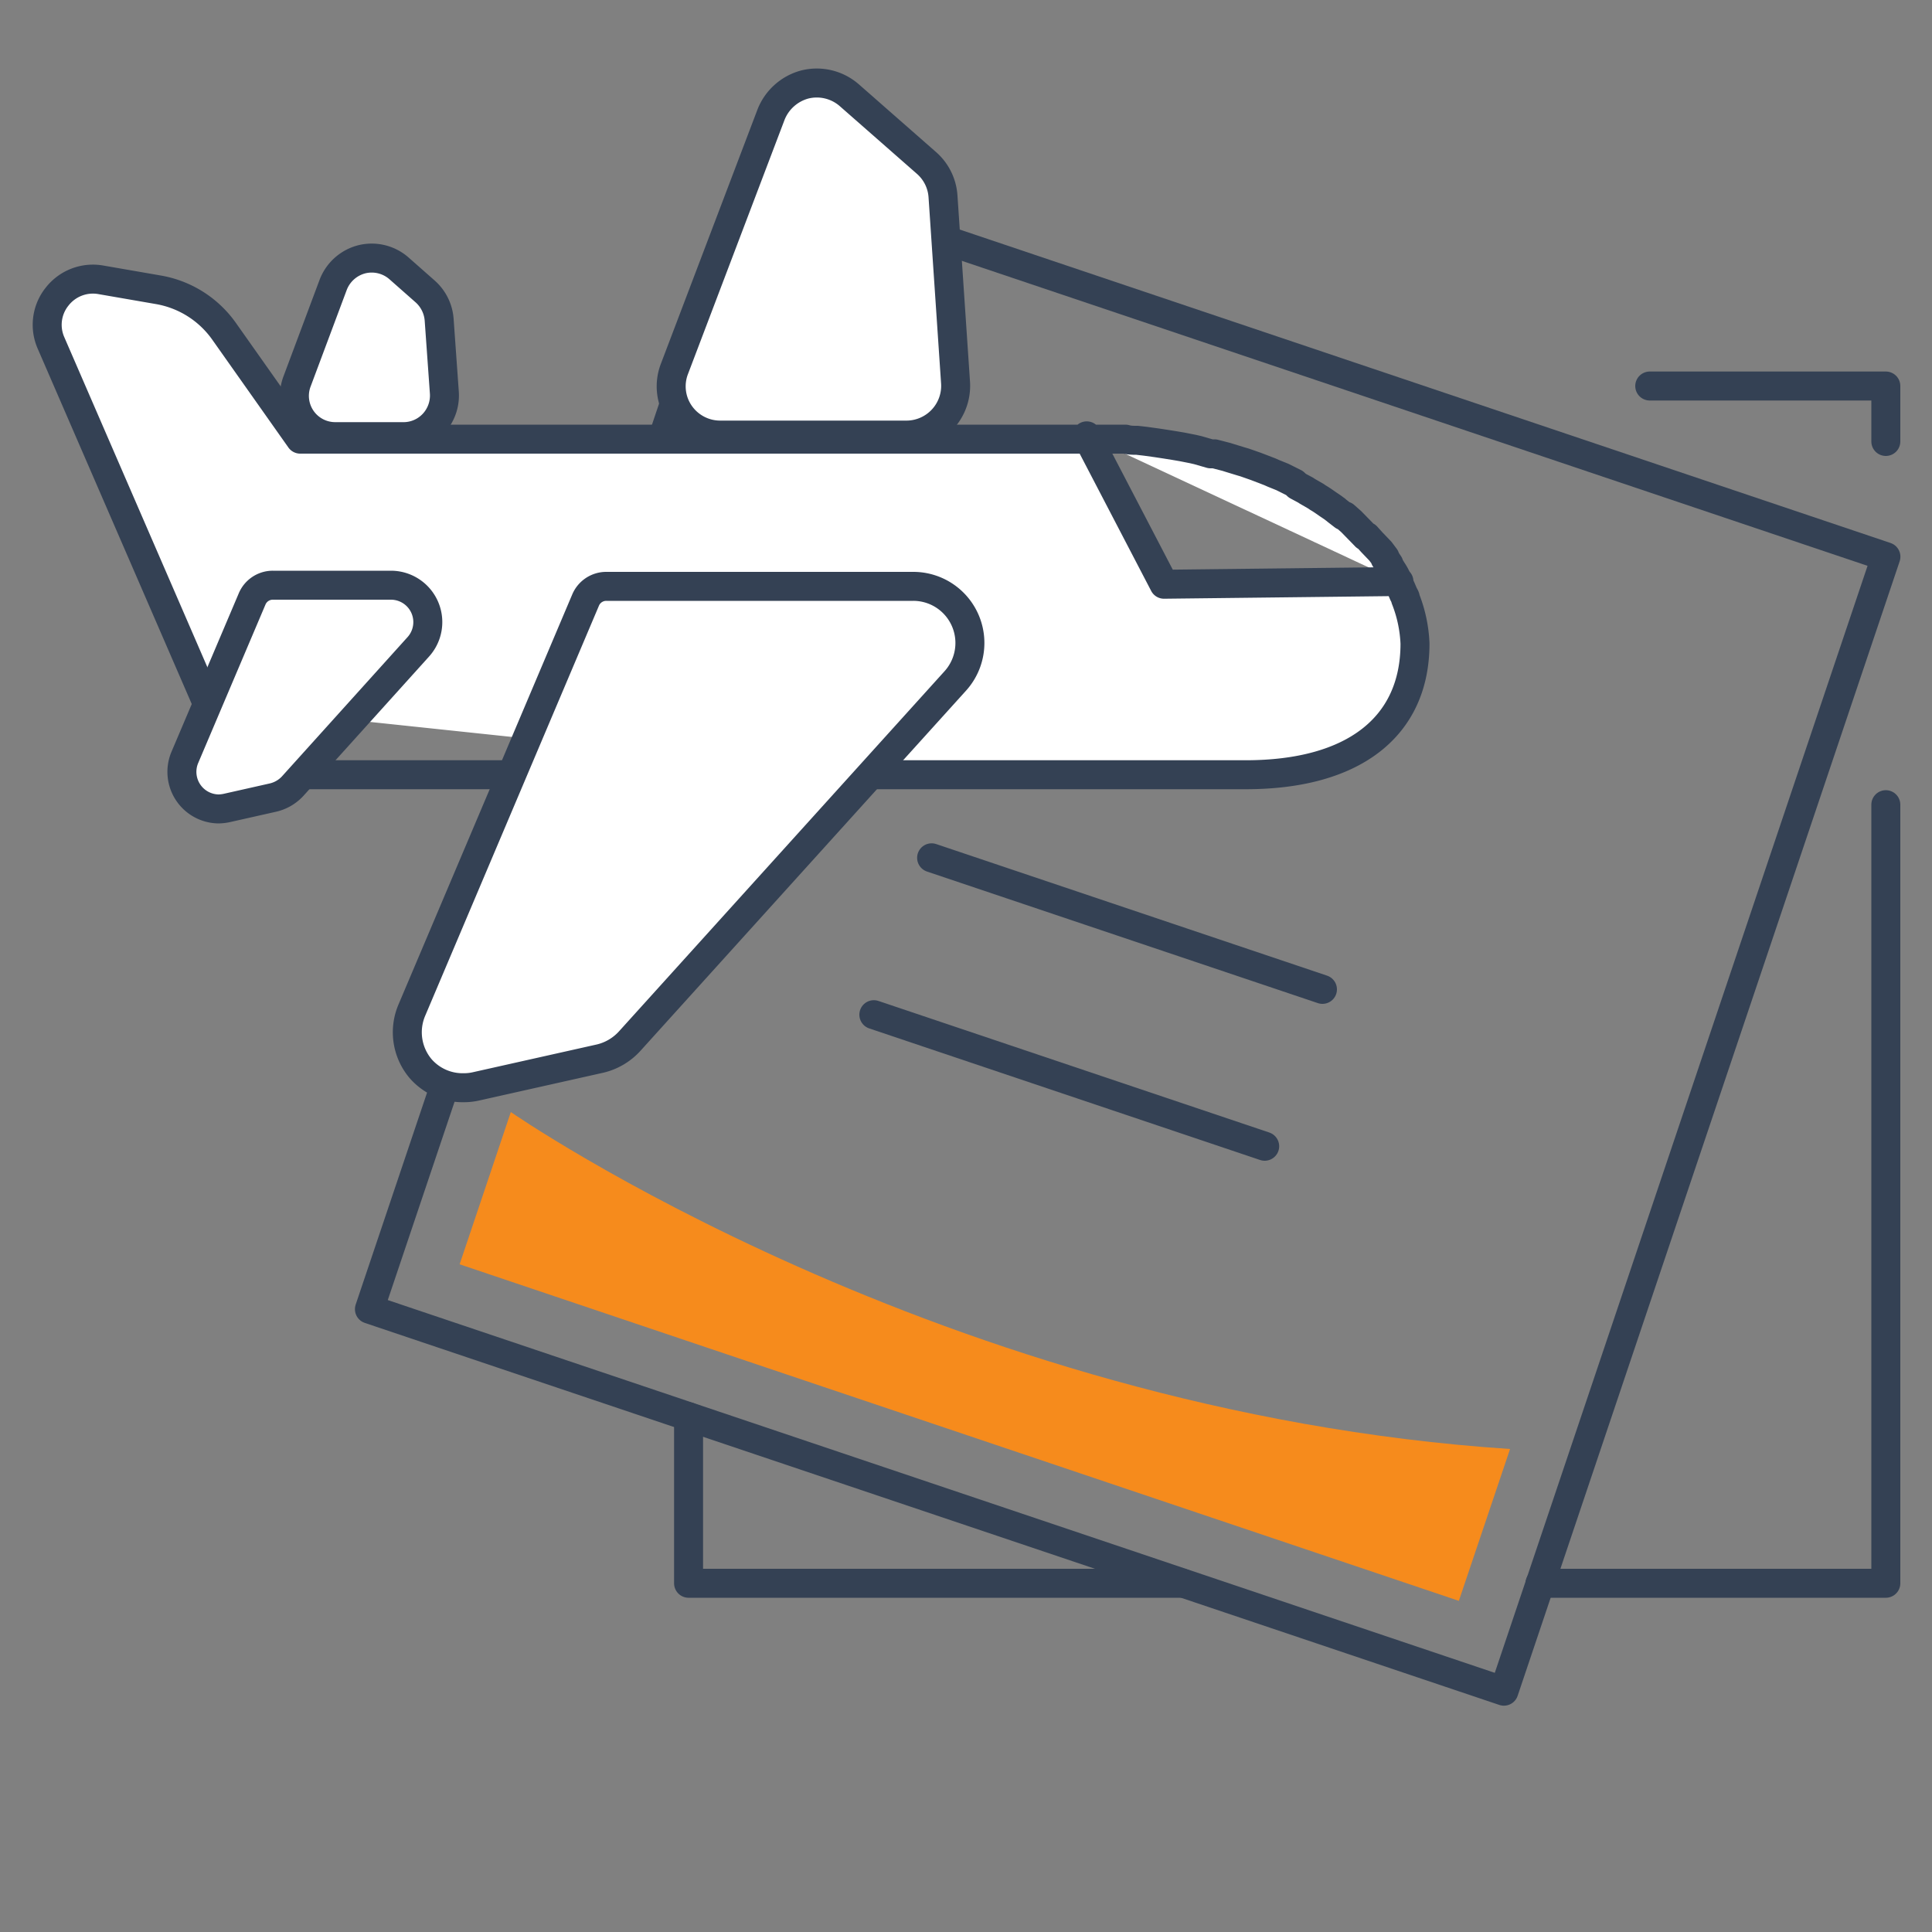
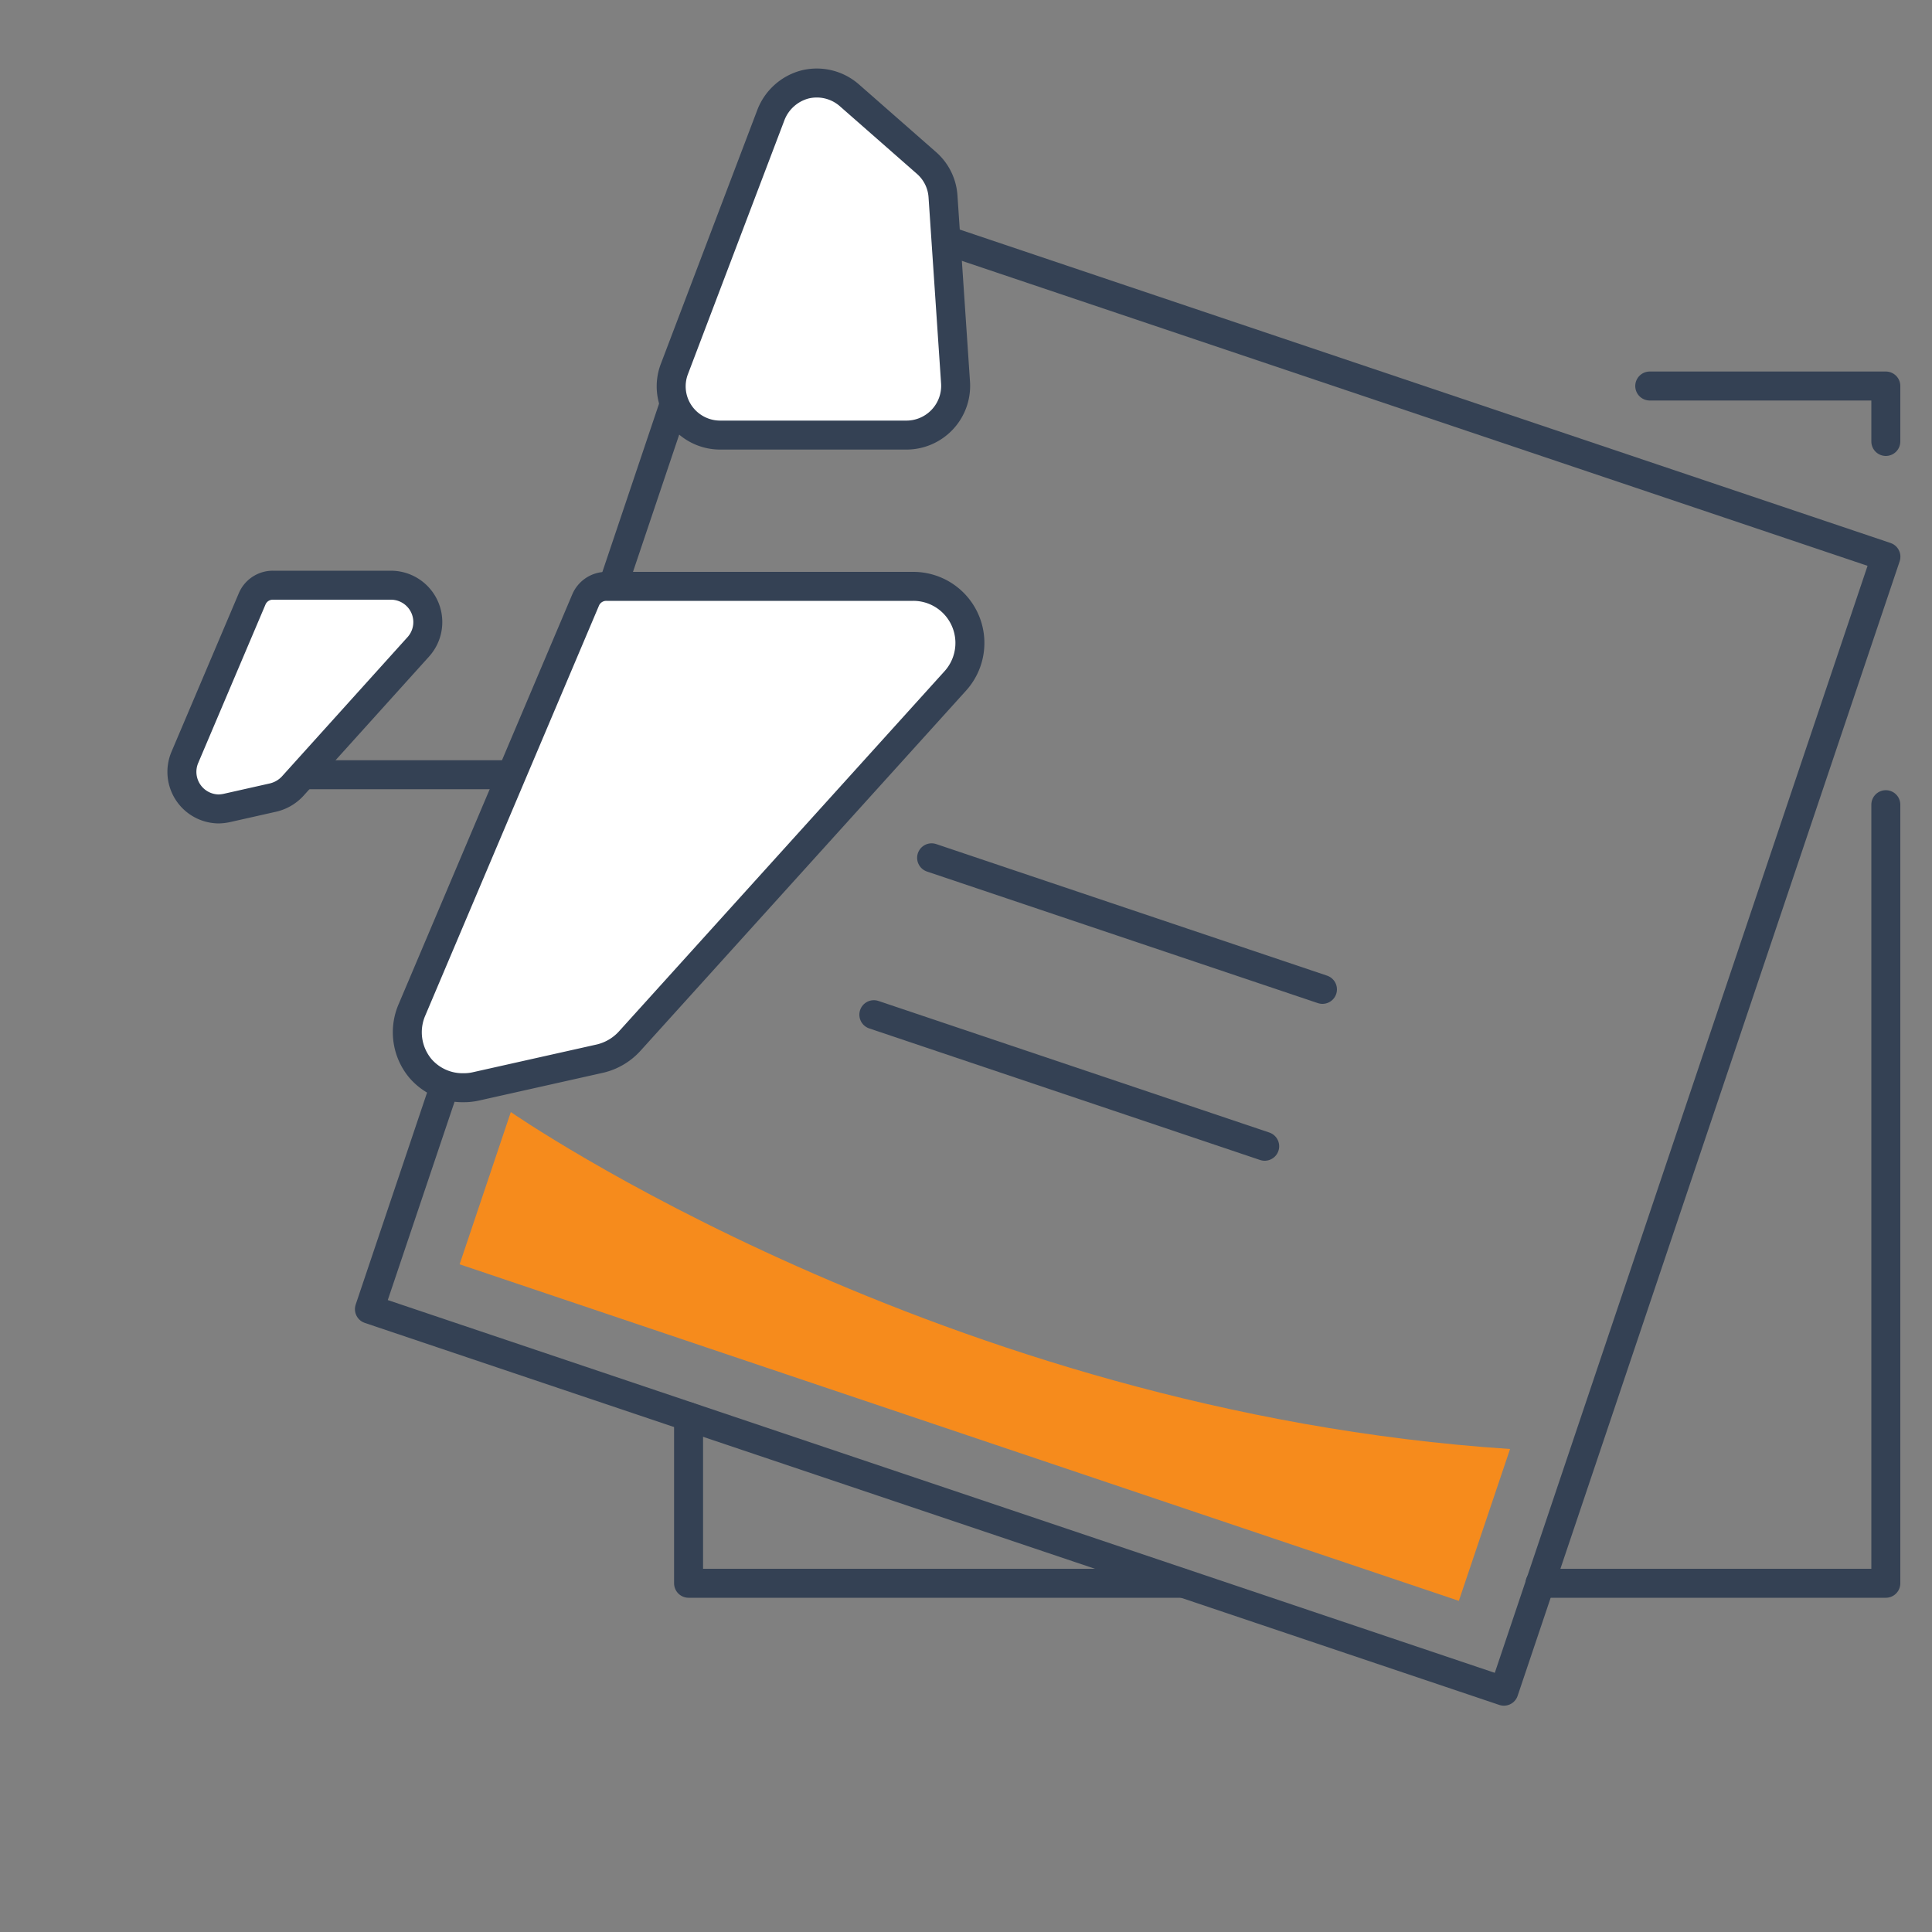
<svg xmlns="http://www.w3.org/2000/svg" viewBox="0 0 100 100">
  <rect x="0" y="0" width="100" height="100" fill="#808080" stroke="none" />
  <defs>
    <style>.cls-1{fill:none;}.cls-1,.cls-3{stroke:#344154;stroke-linecap:round;stroke-linejoin:round;stroke-width:1.5px;}.cls-2{fill:#f68b1c;}.cls-3{fill:#fff;}</style>
  </defs>
  <title>icon_vertical_ trips</title>
  <g id="Layer_1" data-name="Layer 1">
    <polyline class="cls-1" points="97.61 41.65 97.61 81.95 79.71 81.95" />
    <polyline class="cls-1" points="85.39 19.98 97.61 19.98 97.61 22.85" />
    <polyline class="cls-1" points="61.22 81.95 35.64 81.95 35.64 73.33" />
    <rect class="cls-1" x="27.38" y="17.31" width="61.96" height="61.96" transform="translate(18.47 -16.1) rotate(18.61)" />
    <line class="cls-1" x1="48.22" y1="44.4" x2="68.45" y2="51.21" />
    <line class="cls-1" x1="45.23" y1="52.52" x2="65.46" y2="59.33" />
    <path class="cls-2" d="M26.44,57.56l-2.65,7.88L75.51,82.86,78.16,75C48.76,73.06,26.44,57.56,26.44,57.56Z" />
-     <path class="cls-3" d="M20.83,22.6H17.38a2.11,2.11,0,0,1-2-2.87l1.87-5a2.16,2.16,0,0,1,1.48-1.31,2.14,2.14,0,0,1,1.91.46L22,15.08a2.17,2.17,0,0,1,.73,1.46L23,20.33a2.14,2.14,0,0,1-.57,1.6A2.11,2.11,0,0,1,20.83,22.6Z" />
    <path class="cls-3" d="M46.94,22.52H37.28a2.54,2.54,0,0,1-2.09-1.09,2.51,2.51,0,0,1-.28-2.34l5-13.16a2.6,2.6,0,0,1,1.76-1.56,2.56,2.56,0,0,1,2.28.55l4,3.51a2.52,2.52,0,0,1,.86,1.74l.65,9.65a2.55,2.55,0,0,1-2.53,2.7Z" />
    <line class="cls-3" x1="15.68" y1="40.1" x2="26.44" y2="40.1" />
-     <path class="cls-3" d="M45,40.1H64.48c5.57,0,8.76-2.47,8.76-6.79A7.1,7.1,0,0,0,72.75,31h0c0-.09-.07-.18-.11-.27s0,0,0,0l-.12-.28,0,0-.13-.28,0-.05-.15-.29,0,0a2.75,2.75,0,0,0-.17-.29l0,0-.18-.29,0-.05c-.07-.1-.13-.2-.2-.29l0-.06-.24-.32,0,0L71,28.06l0,0-.27-.3-.05,0-.29-.3-.06-.06L69.94,27l0,0-.34-.3-.06,0-.35-.27a.39.39,0,0,0-.1-.08c-.11-.09-.24-.17-.37-.26l-.1-.07c-.13-.09-.26-.18-.4-.26l-.1-.07-.45-.26-.09-.06-.43-.23L67,25l-.46-.23-.16-.08-.47-.19-.18-.08-.52-.2L65,24.14l-.57-.2-.17-.05-.59-.18-.19-.06-.62-.16-.2,0L62,23.3l-.26-.06-.56-.11-.35-.06-.5-.08-.46-.07-.58-.08-.43-.05c-.2,0-.41,0-.61-.06l-.45,0-.67,0-.44,0-.53,0c-.59,0-1.21,0-1.84,0H19.08l-3.54,0L11.6,17.15A5.26,5.26,0,0,0,8.2,15l-3-.52a2.35,2.35,0,0,0-2.25.88,2.33,2.33,0,0,0-.31,2.39l8.12,18.73m61.65-6.38-12.16.14-4-7.68" />
    <path class="cls-3" d="M24,56.3a2.88,2.88,0,0,1-2.24-1,2.92,2.92,0,0,1-.45-3l9-21.24a1.16,1.16,0,0,1,1.07-.71H47.27a2.93,2.93,0,0,1,2.18,4.89L32.6,53.88a3,3,0,0,1-1.53.91l-6.43,1.44A2.81,2.81,0,0,1,24,56.3Z" />
    <path class="cls-3" d="M11.31,41.87a1.92,1.92,0,0,1-1.75-2.65L13.05,31a1.16,1.16,0,0,1,1.07-.71h6.12a1.91,1.91,0,0,1,1.42,3.18L15.14,40.7a2,2,0,0,1-1,.58l-2.4.54A2.18,2.18,0,0,1,11.31,41.87Z" />
  </g>
</svg>